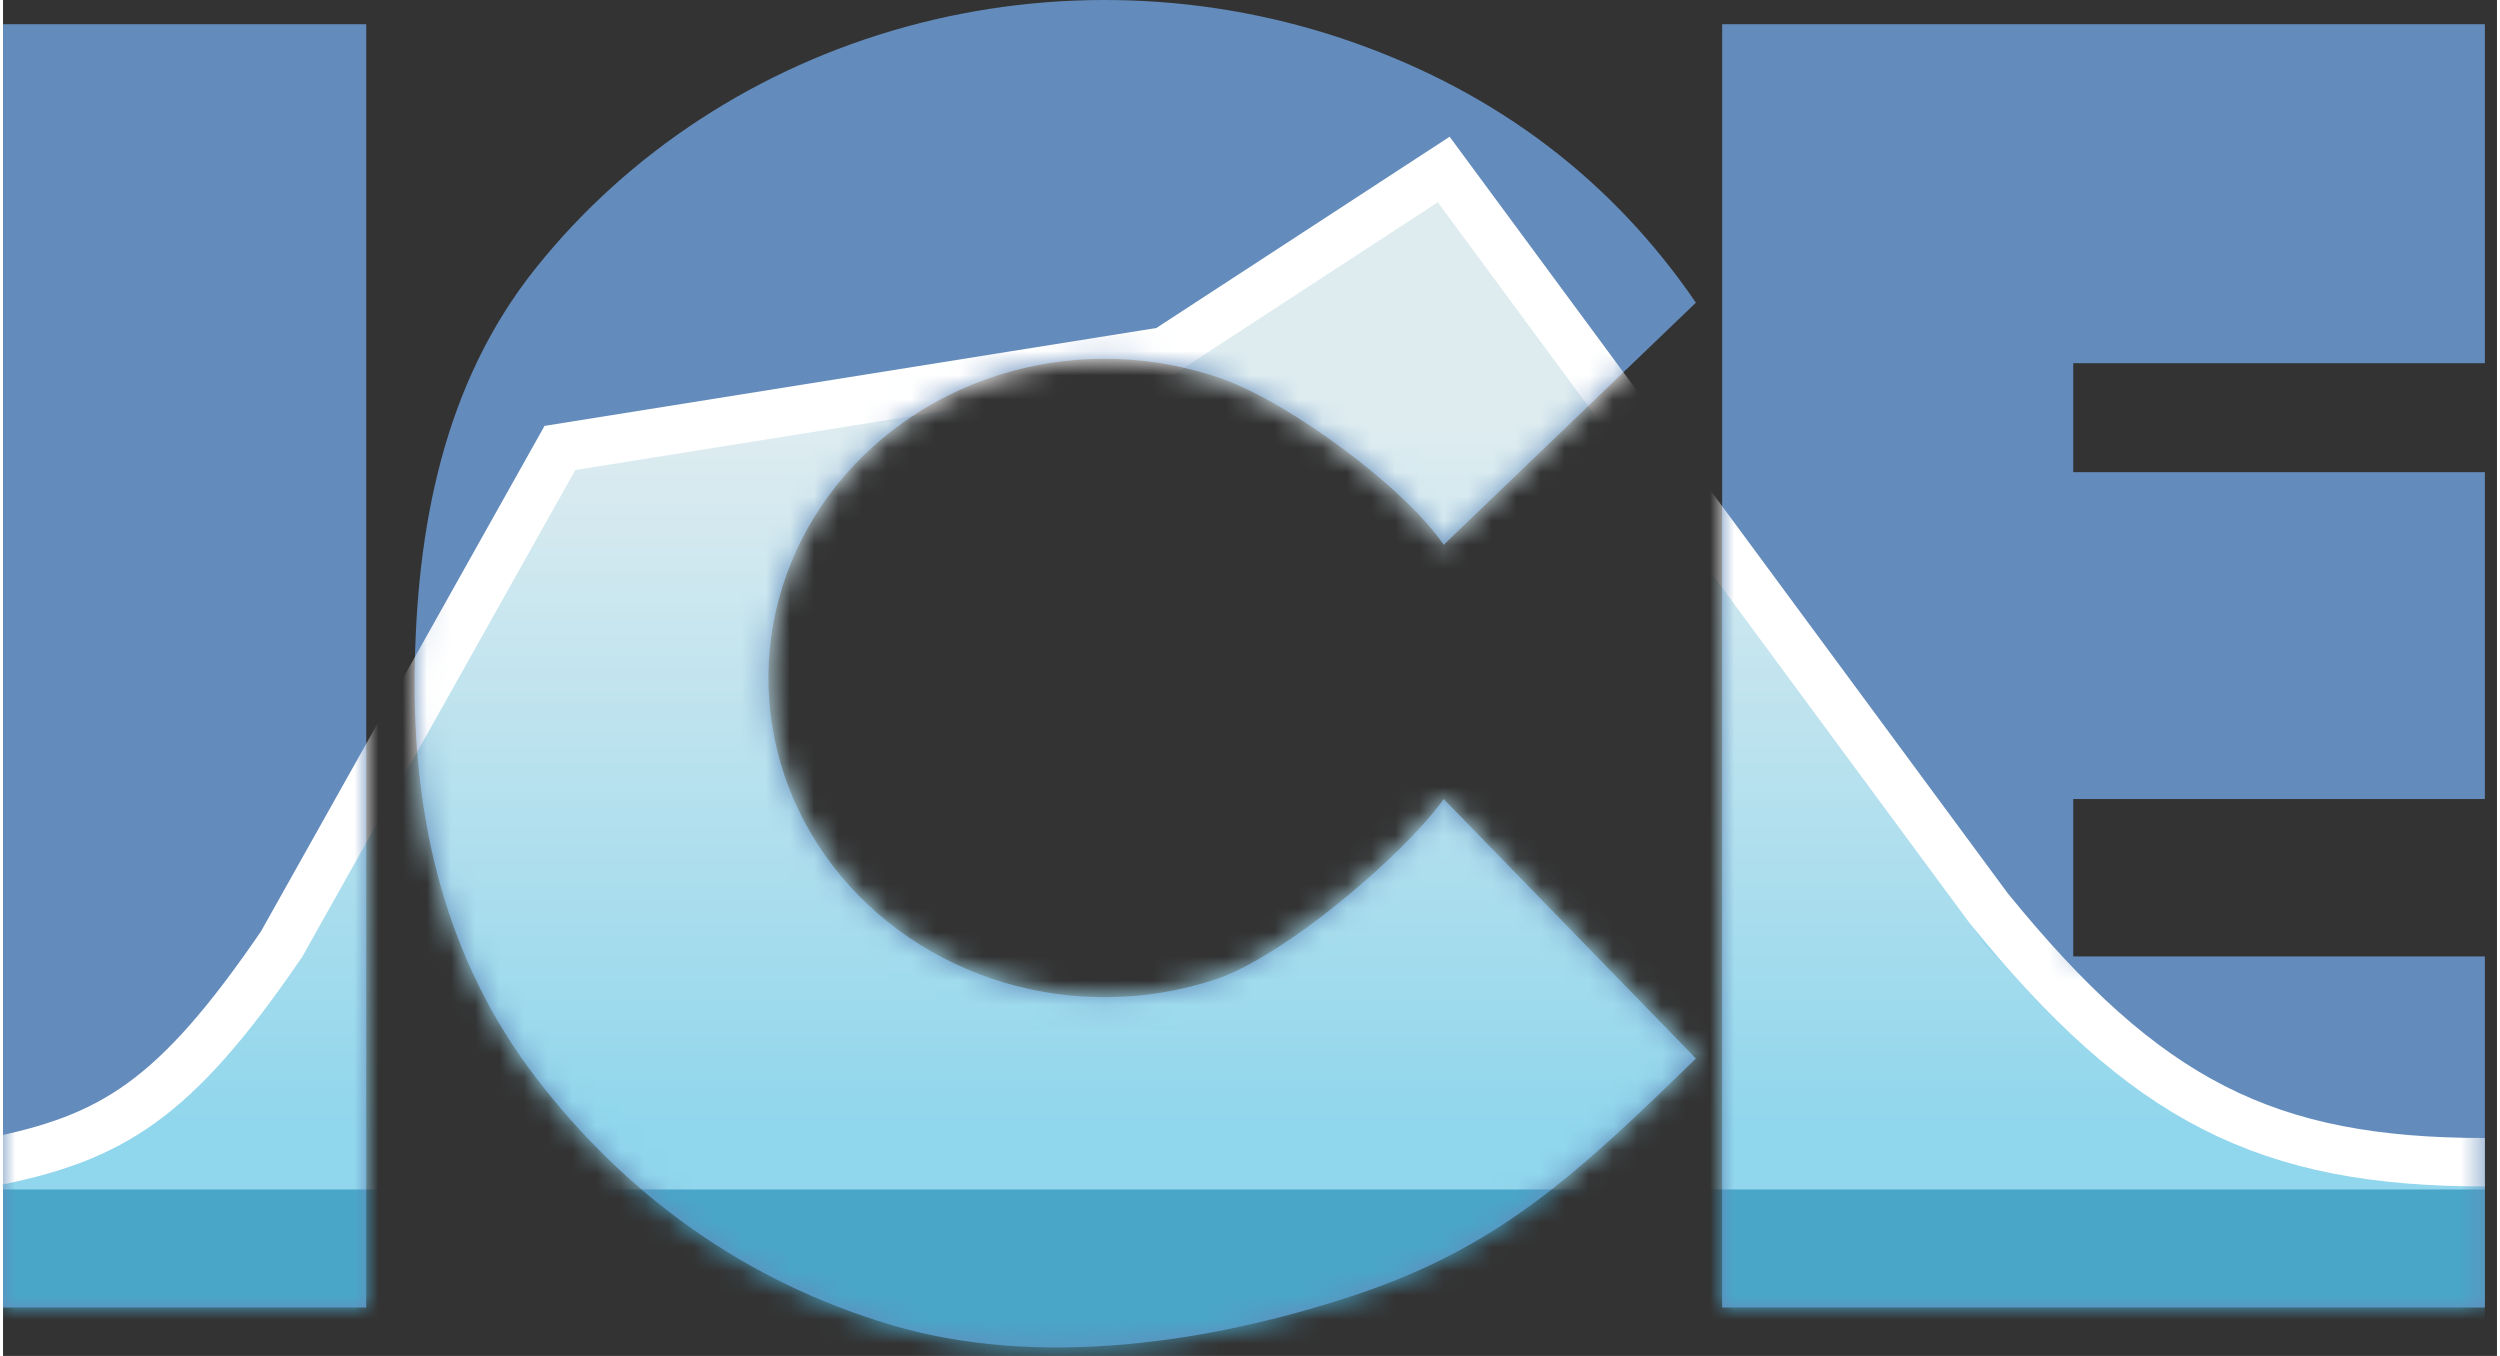
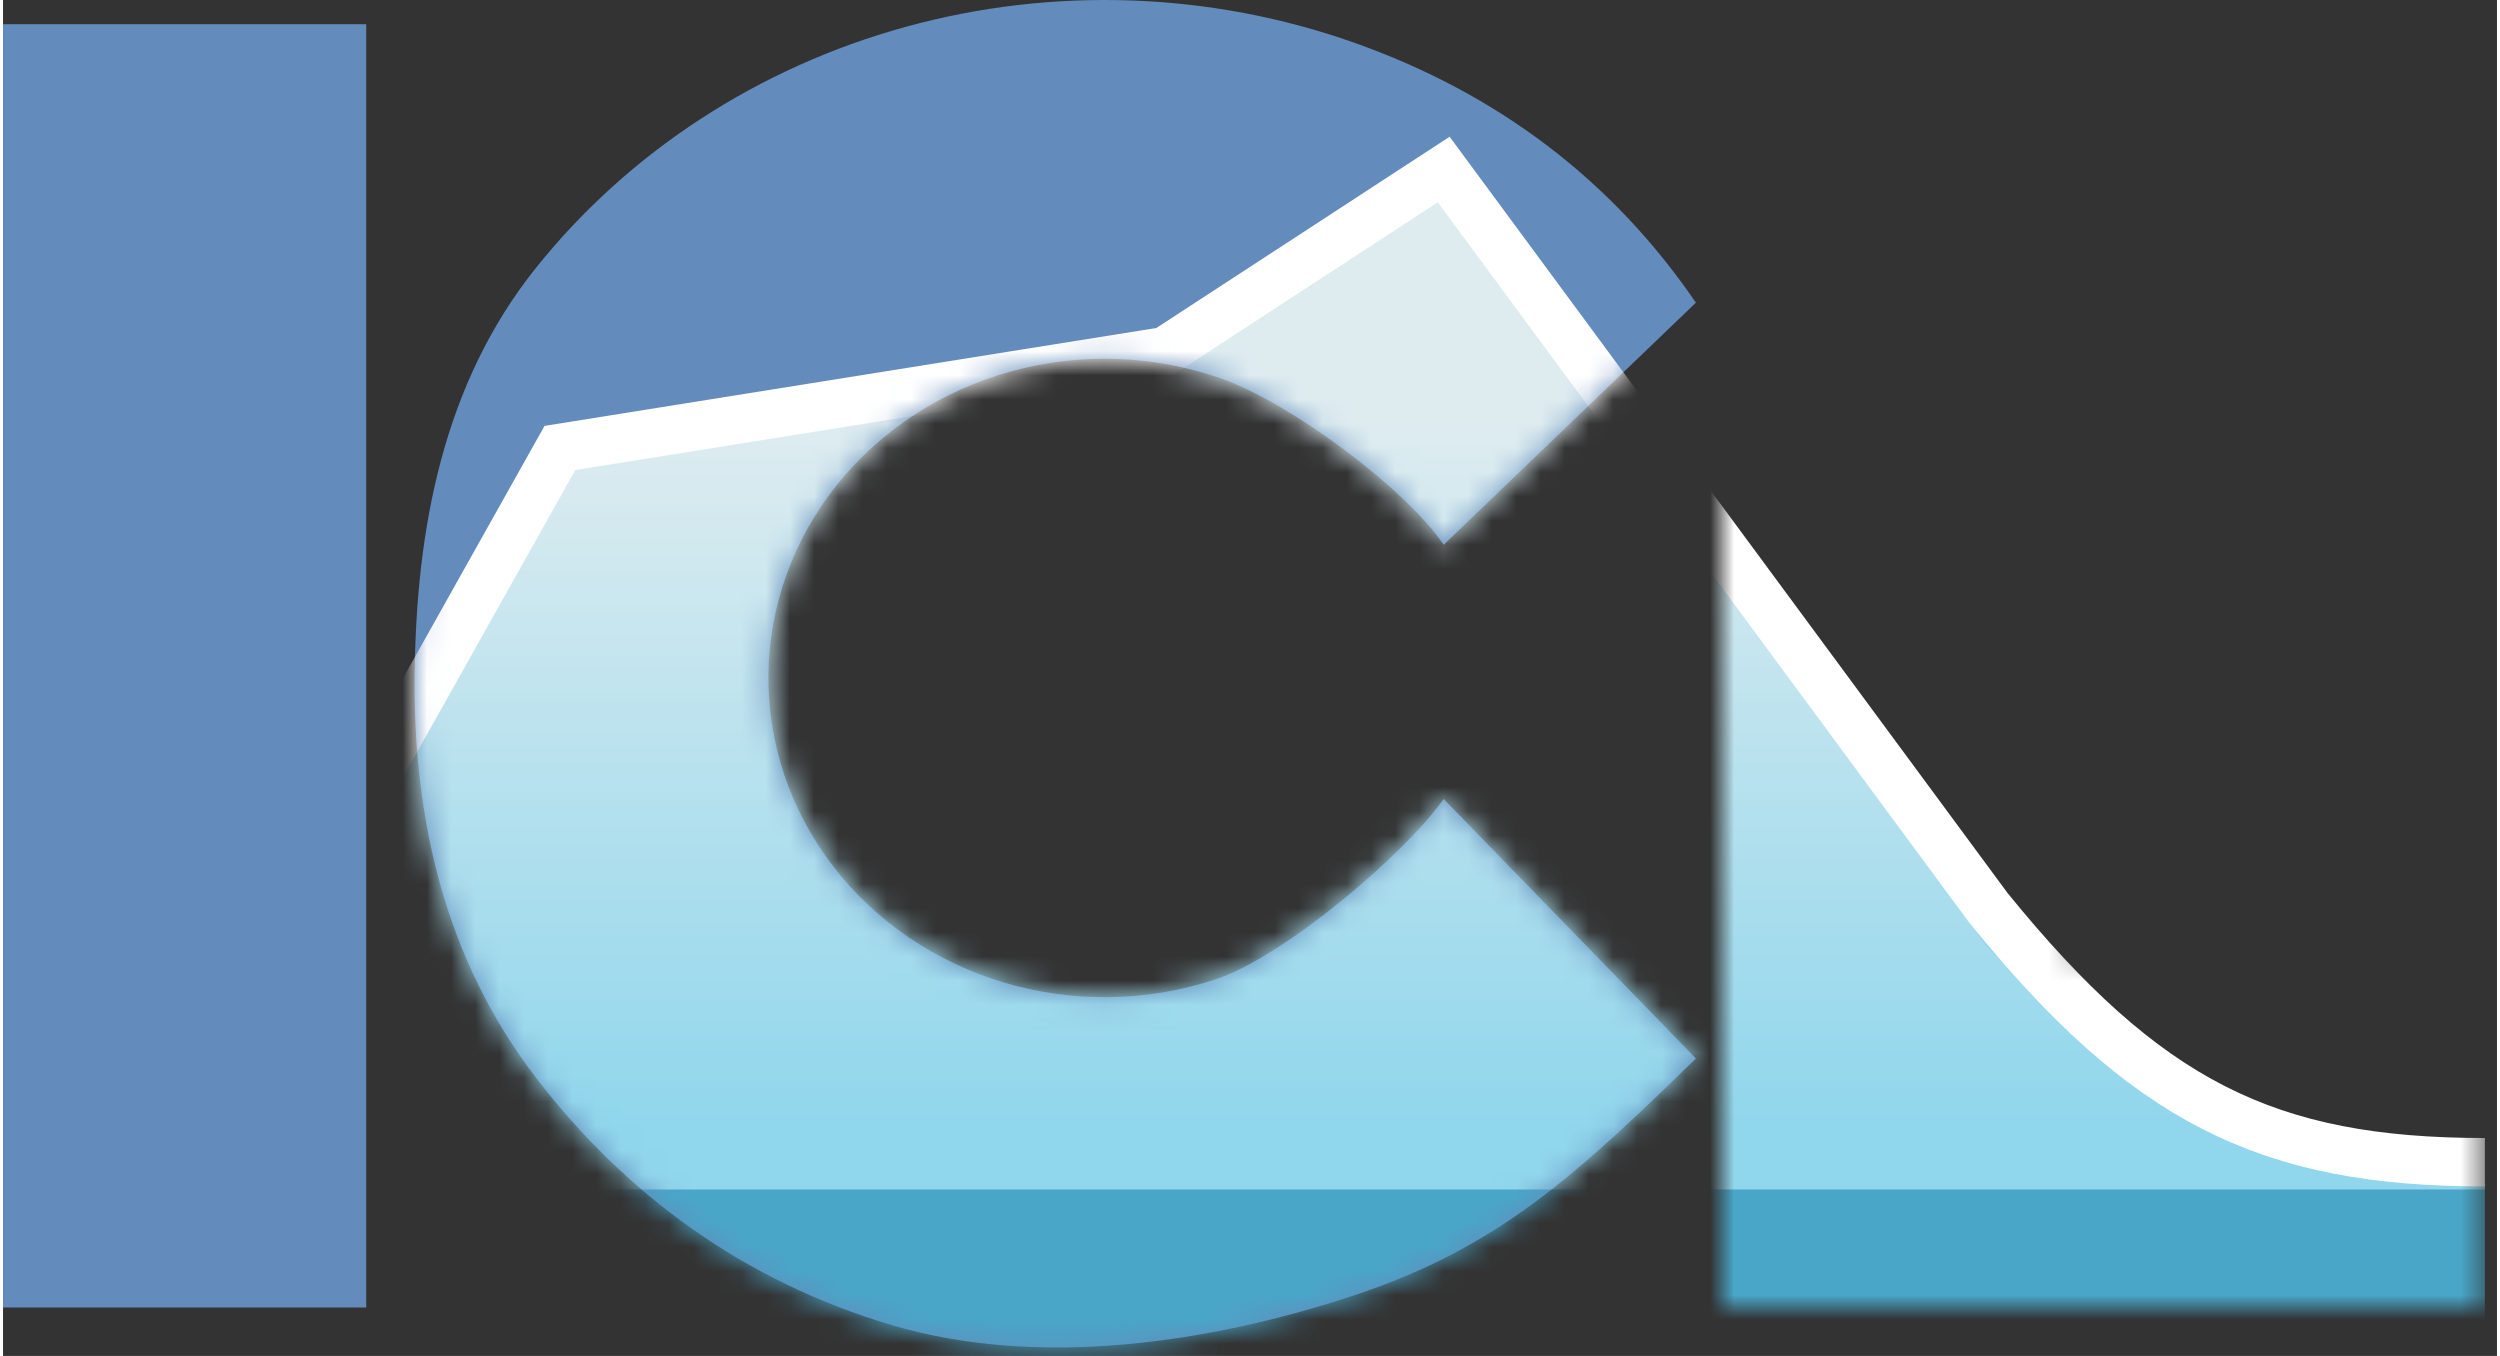
<svg xmlns="http://www.w3.org/2000/svg" width="59" height="32" viewBox="0 0 103 56" fill="none">
  <rect x="0" y="0" width="103" height="56" fill="#333333" stroke="none" />
-   <path d="M102.5 1H71V54H102.5V39.5H85.5V33H102.5V19.5H85.5V15H102.5V1Z" fill="#638BBB" />
  <path d="M69.916 12.5C66.467 7.453 61.733 3.859 55.794 1.76C49.855 -0.339 43.362 -0.567 37.276 1.11C31.19 2.787 25.834 6.28 22.003 11.071C18.171 15.862 17.065 21.85 17 27.864C16.935 33.879 18.276 39.635 22.003 44.5C25.73 49.365 30.647 52.928 36.695 54.724C42.744 56.519 49.811 55.483 55.794 53.5C61.778 51.517 65 48.5 69.916 43.715L59.5 33C57.825 35.344 52.896 39.513 50.078 40.447C47.261 41.38 44.202 41.428 41.354 40.583C38.506 39.737 36.021 38.044 34.266 35.753C32.511 33.463 31.58 30.697 31.611 27.864C31.642 25.032 32.632 22.285 34.437 20.029C36.241 17.773 38.762 16.129 41.628 15.339C44.493 14.55 47.551 14.657 50.347 15.645C53.143 16.634 57.876 20.124 59.5 22.5L69.916 12.5Z" fill="#638BBB" />
  <rect y="1" width="15" height="53" fill="#638BBB" />
  <mask id="mask0" mask-type="alpha" maskUnits="userSpaceOnUse" x="0" y="0" width="103" height="56">
    <path d="M102.5 1H71V54H102.5V39.5H85.5V33H102.5V19.5H85.5V15.5H102.5V1Z" fill="#638BBB" />
    <path d="M69.916 12.5C66.467 7.453 61.733 3.859 55.794 1.76C49.855 -0.339 43.362 -0.567 37.276 1.11C31.19 2.787 25.834 6.28 22.003 11.071C18.171 15.862 17.065 21.85 17 27.864C16.935 33.879 18.276 39.635 22.003 44.5C25.73 49.365 30.647 52.928 36.695 54.724C42.744 56.519 49.811 55.483 55.794 53.5C61.778 51.517 65 48.5 69.916 43.715L59.5 33C57.825 35.344 52.896 39.513 50.078 40.447C47.261 41.38 44.202 41.428 41.354 40.583C38.506 39.737 36.021 38.044 34.266 35.753C32.511 33.463 31.58 30.697 31.611 27.864C31.642 25.032 32.632 22.285 34.437 20.029C36.241 17.773 38.762 16.129 41.628 15.339C44.493 14.55 47.551 14.657 50.347 15.645C53.143 16.634 57.876 20.124 59.5 22.5L69.916 12.5Z" fill="#638BBB" />
-     <rect y="1" width="15" height="53" fill="#638BBB" />
  </mask>
  <g mask="url(#mask0)">
    <path d="M0 49V56H102.5V49H0Z" fill="#49A6C9" />
    <path d="M48.5 15L23 19L12 39C7.571 45.478 4.942 47.651 0 49H102.5C93.328 48.23 88.883 45.922 82 39L59.5 8L48.5 15Z" fill="url(#paint0_linear)" stroke="#91D6EC" stroke-width="0.25" />
    <path d="M-0.5 48C4.5 47 7.071 45.478 11.5 39L23 18.5L48 14.5L59.5 7L82 37.5C88.5 45.5 93.5 48 102.5 48" stroke="white" stroke-width="2" />
  </g>
  <defs>
    <linearGradient id="paint0_linear" x1="51.25" y1="8" x2="51.25" y2="49" gradientUnits="userSpaceOnUse">
      <stop offset="0.234" stop-color="#DEECF0" />
      <stop offset="0.943" stop-color="#90D6EC" />
    </linearGradient>
  </defs>
</svg>